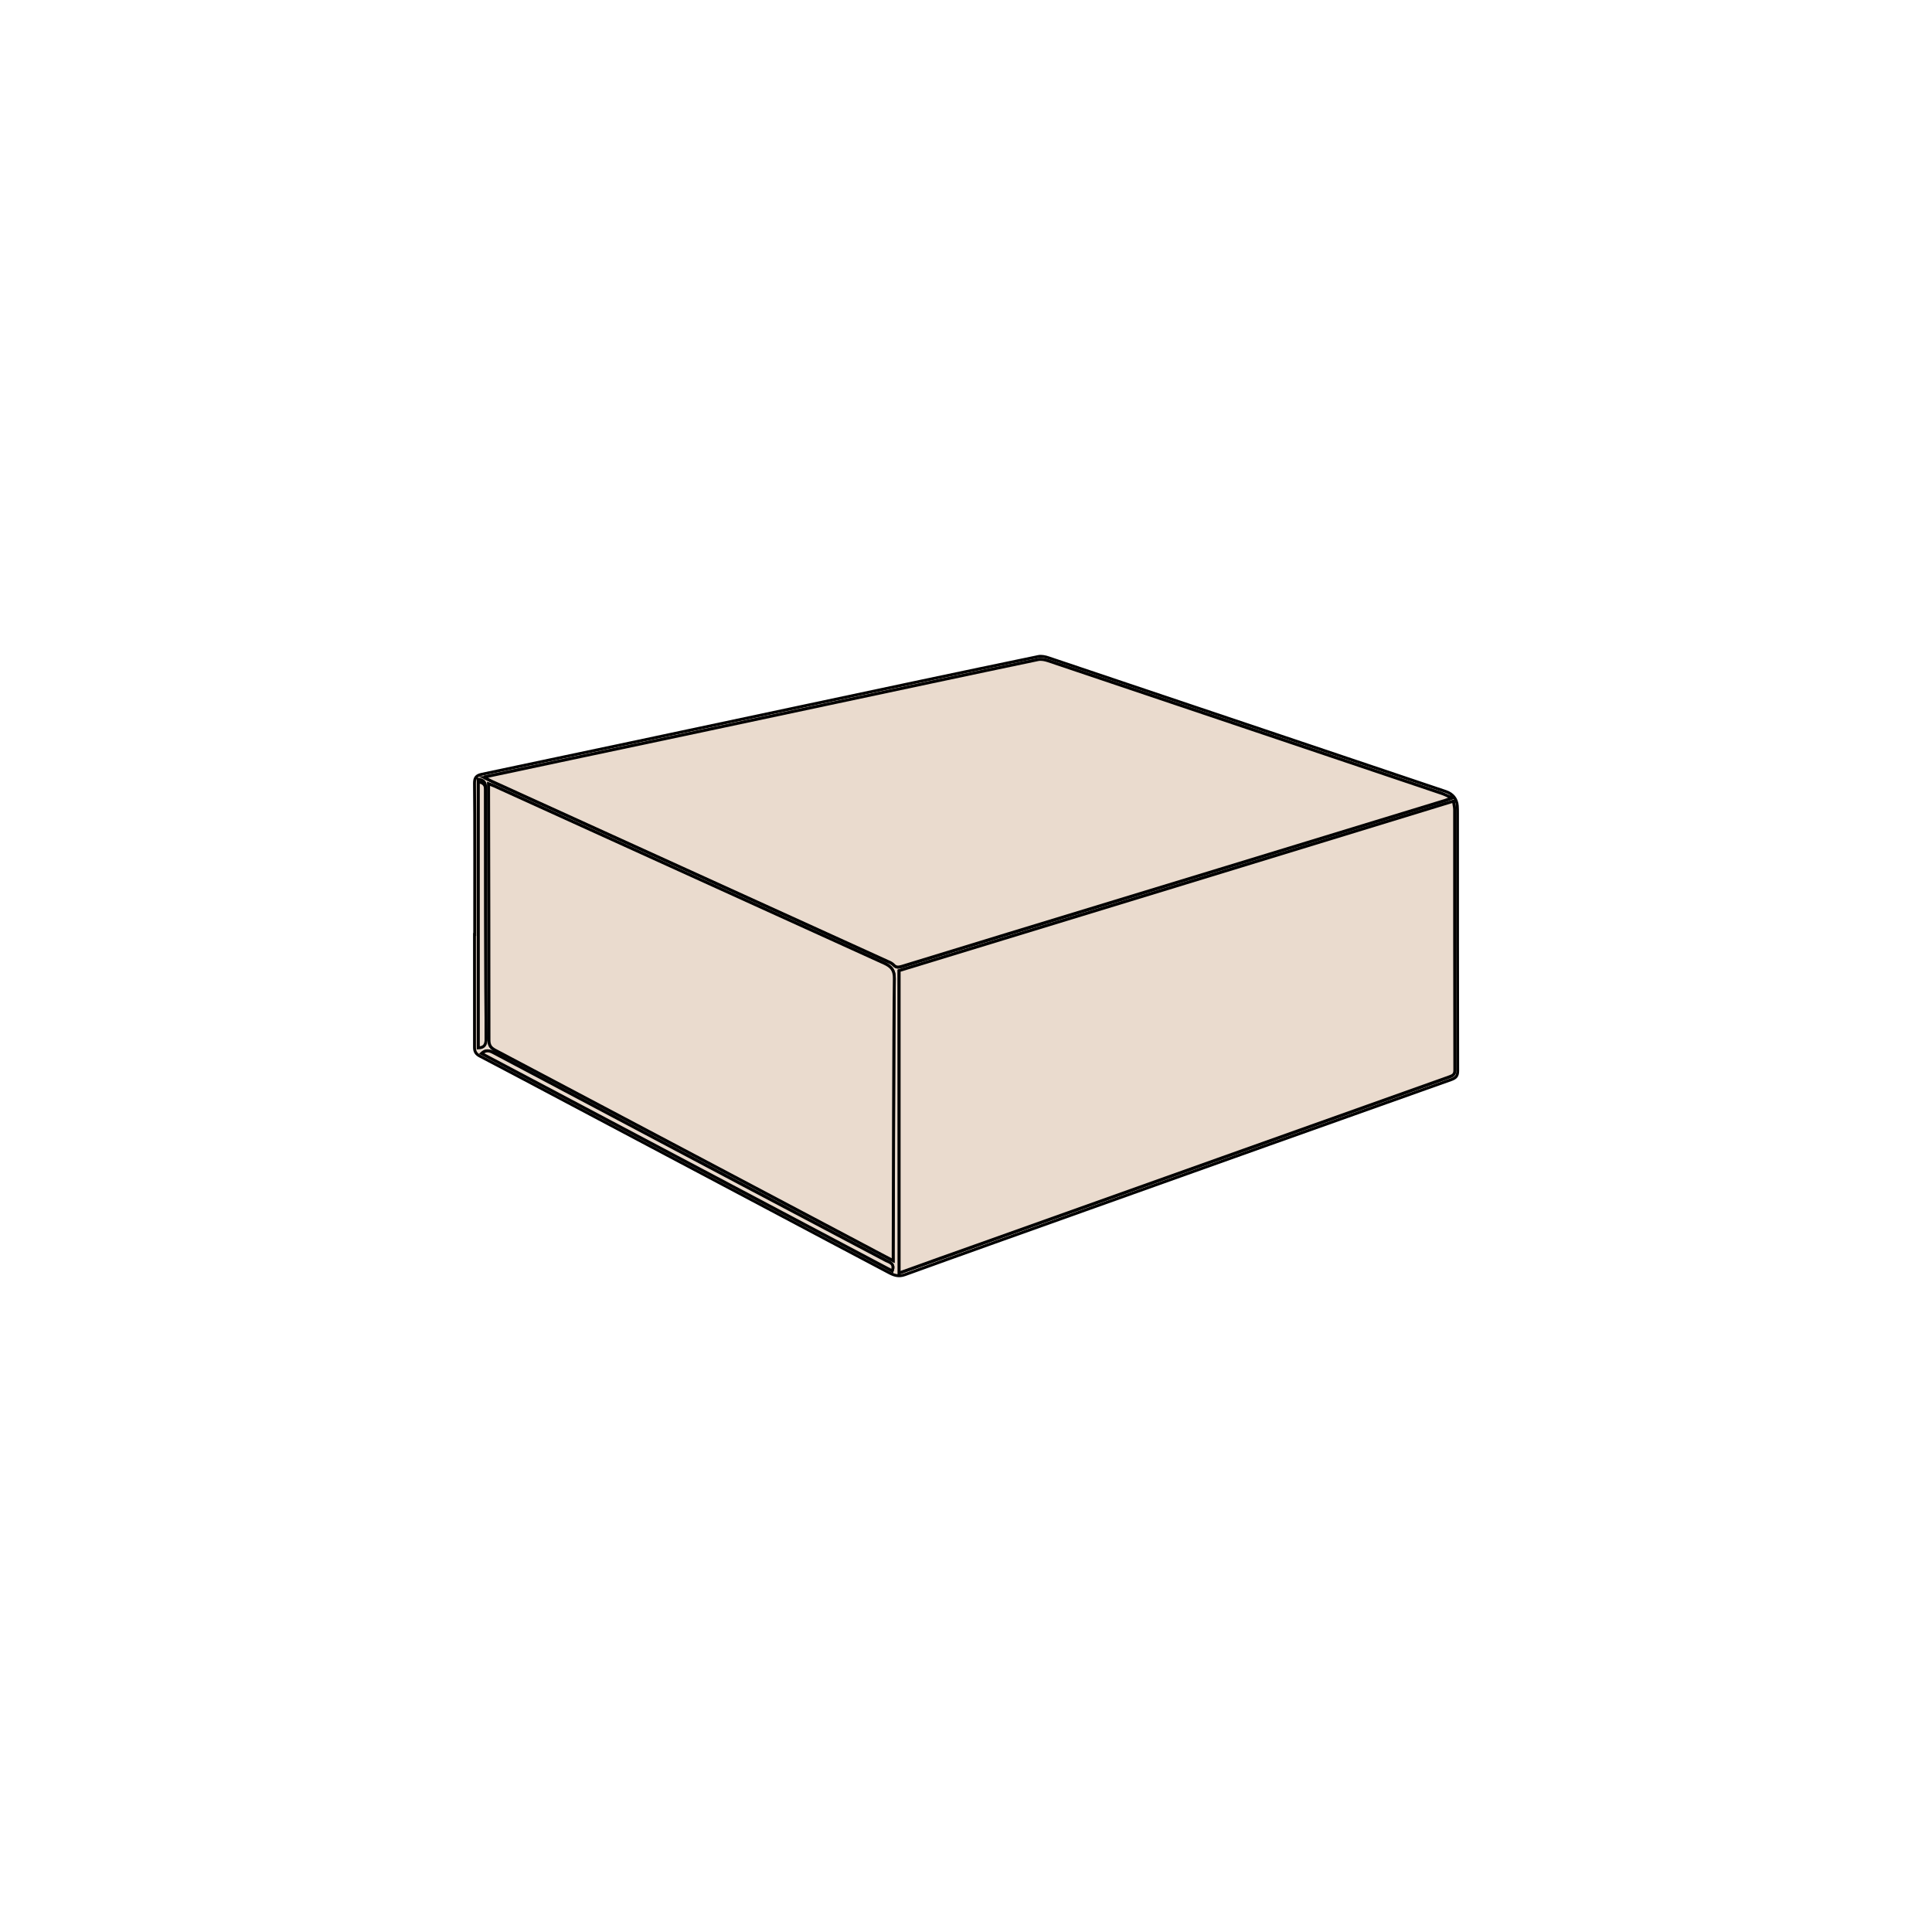
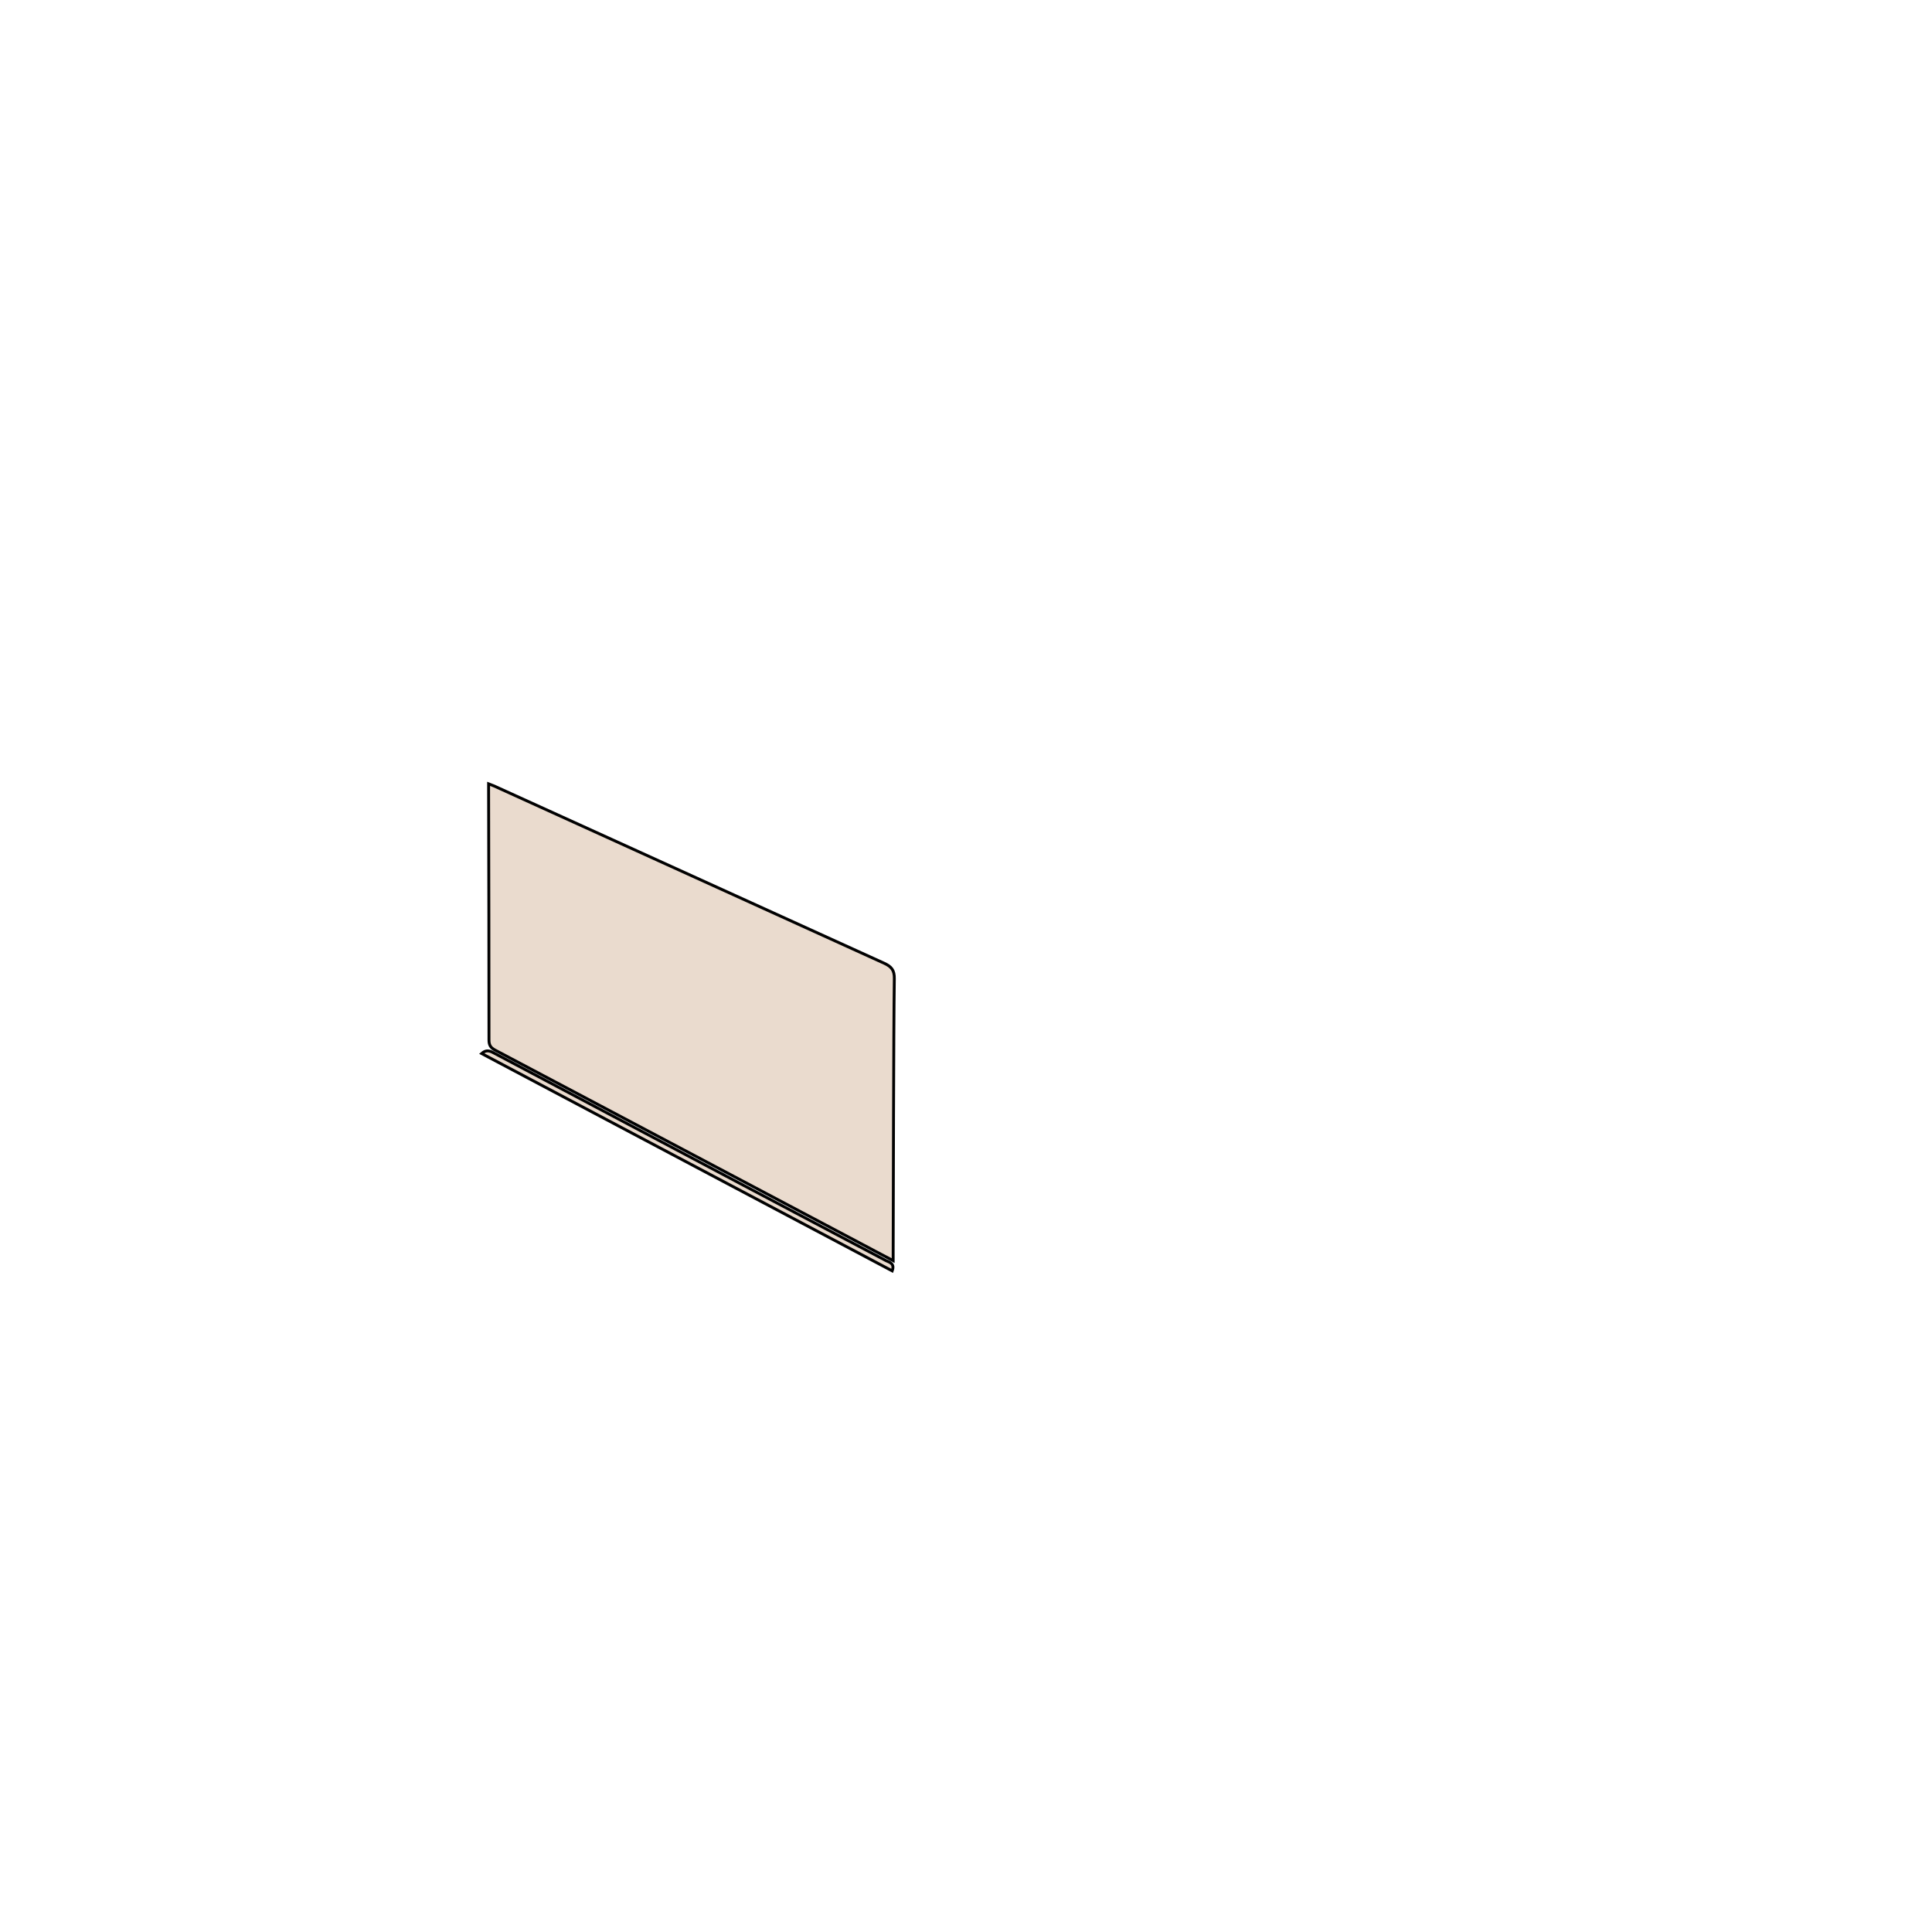
<svg xmlns="http://www.w3.org/2000/svg" version="1.1" id="Layer_1" x="0px" y="0px" viewBox="0 0 1000 1000" style="enable-background:new 0 0 1000 1000;" xml:space="preserve">
  <style type="text/css">
	.st0{fill:#EADBCE;stroke:#010101;stroke-width:1.5;stroke-miterlimit:10;}
	.st1{fill:#EADBCE;stroke:#010101;stroke-width:1.631;stroke-miterlimit:10;}
	.st2{enable-background:new    ;}
	.st3{clip-path:url(#SVGID_00000114793228957038190050000002376573756621208992_);enable-background:new    ;}
	.st4{clip-path:url(#SVGID_00000104681738167485044000000016970065282917525423_);enable-background:new    ;}
	.st5{fill:#EADBCE;stroke:#010101;stroke-width:1.494;stroke-miterlimit:10;}
	.st6{fill:#EADBCE;stroke:#010101;stroke-miterlimit:10;}
	.st7{fill:#EADBCE;stroke:#010101;stroke-width:2;stroke-miterlimit:10;}
	.st8{fill:#EADBCE;stroke:#010101;stroke-width:1.6;stroke-miterlimit:10;}
</style>
  <g>
-     <path class="st5" d="M247.5,543.9V404.7c2.8,0.4,3.8,1.6,3.8,4.1c0,24.7,0.1,105.4,0.3,130.2C251.6,542.1,250.7,543.7,247.5,543.9z   " />
    <g>
-       <path class="st5" d="M245.7,483.7c0-13.4,0.1-65-0.1-78.4c0-2.7,0.9-3.9,3.6-4.5c55.7-11.7,111.4-23.6,167-35.4    c40.4-8.6,80.8-17.2,121.3-25.6c1.6-0.3,3.6,0.1,5.3,0.7c39.3,13.2,78.7,26.5,118,39.7c29.2,9.8,58.4,19.7,87.6,29.5    c3.5,1.2,5.6,3.7,5.9,7.4c0.1,1.3,0.1,2.7,0.1,4c0,25.7,0,107.4,0.1,133.2c0,2.6-0.9,3.6-3.3,4.5    c-63.1,22.4-126.1,44.9-189.1,67.4c-31.3,11.2-62.6,22.3-93.8,33.6c-3.3,1.2-5.8,0.2-8.4-1.2c-20.9-11-41.7-22.1-62.5-33.1    c-38.1-20.2-76.3-40.4-114.4-60.6c-11.5-6.1-23-12.2-34.5-18.2c-2-1-2.9-2.3-2.9-4.5c0-13.6,0-44.9,0-58.5    C245.6,483.7,245.7,483.7,245.7,483.7z M251.2,402.1c0,0.2-0.1,0.4-0.1,0.6c1.3,0.6,2.5,1.3,3.8,1.9    c68.3,31.1,136.6,62.1,204.9,93.2c1,0.4,2,0.9,2.7,1.6c1.3,1.5,2.6,1.4,4.3,0.9c18.5-5.7,37-11.4,55.5-17    c75.2-23,150.5-46,225.7-68.9c0.9-0.3,1.9-0.7,3.6-1.3c-2.4-1-3.9-1.8-5.5-2.4c-32.8-11.1-65.7-22.1-98.5-33.2    c-35-11.8-70.1-23.6-105.1-35.4c-1.6-0.5-3.5-0.9-5-0.6c-36.8,7.7-73.7,15.6-110.5,23.4c-42.1,8.9-84.2,17.9-126.3,26.8    C284.2,395.1,267.7,398.6,251.2,402.1z M465.4,658.8c0.7-0.2,1.3-0.3,1.8-0.5c13-4.6,25.9-9.2,38.9-13.9    c42.6-15.2,85.2-30.4,127.9-45.6c38.7-13.8,77.4-27.6,116.2-41.4c1.7-0.6,2.7-1.2,2.7-3.3c-0.1-26.3-0.1-108.6-0.1-134.9    c0-1.4-0.3-2.7-0.6-4.4c-96,29.3-191.5,58.5-286.9,87.7L465.4,658.8L465.4,658.8z M462.3,652.5c0-1.8,0-3,0-4.1    c0.2-28.6,0.3-113.2,0.6-141.8c0.1-4.3-1.5-6.3-5.2-8c-67.4-30.5-134.7-61.1-202-91.8c-0.8-0.4-1.7-0.7-2.8-1.1c0,1.4,0,2.3,0,3.3    c0.1,24.5,0.2,104.9,0.2,129.4c0,2.6,0.9,4,3.1,5.1c18,9.4,35.9,19,53.9,28.5c44.9,23.7,89.7,47.5,134.6,71.2    C450.3,646.2,456,649.2,462.3,652.5z M461.8,657.8c1.4-3.7-1.3-4.3-3.2-5.4c-24.6-13-49.2-26-73.8-39    c-43.1-22.8-86.3-45.7-129.4-68.6c-2.2-1.1-4-1.5-6.1,0.4C320.2,582.8,390.9,620.2,461.8,657.8z M247.5,542.4    c3.2-0.1,4.1-1.7,4.1-4.8c-0.2-24.7-0.3-105.4-0.3-130.2c0-2.6-1-3.7-3.8-4.1V542.4z" />
-       <path class="st5" d="M251.2,402.1c16.5-3.5,33-7,49.4-10.5c42.1-8.9,84.2-17.8,126.3-26.8c36.8-7.8,73.6-15.7,110.5-23.4    c1.6-0.3,3.5,0.1,5,0.6c35.1,11.8,70.1,23.6,105.1,35.4c32.8,11.1,65.7,22.1,98.5,33.2c1.6,0.5,3.1,1.3,5.5,2.4    c-1.8,0.6-2.7,1-3.6,1.3c-75.2,23-150.5,46-225.7,68.9c-18.5,5.7-37,11.3-55.5,17c-1.8,0.5-3,0.6-4.3-0.9    c-0.7-0.7-1.7-1.2-2.7-1.6c-68.3-31.1-136.6-62.1-204.9-93.2c-1.3-0.6-2.5-1.3-3.8-1.9C251.1,402.6,251.2,402.3,251.2,402.1z" />
-       <path class="st5" d="M465.4,658.8V502.4c95.4-29.1,190.9-58.3,286.9-87.7c0.2,1.7,0.6,3,0.6,4.4c0,26.3,0,108.6,0.1,134.9    c0,2.2-1.1,2.7-2.7,3.3c-38.7,13.8-77.5,27.6-116.2,41.4c-42.6,15.2-85.2,30.4-127.9,45.6c-13,4.6-25.9,9.2-38.9,13.9    C466.7,658.5,466.2,658.6,465.4,658.8z" />
      <path class="st5" d="M462.3,652.5c-6.2-3.3-11.9-6.2-17.6-9.3c-44.9-23.7-89.7-47.5-134.6-71.2c-18-9.5-35.9-19-53.9-28.5    c-2.2-1.2-3.1-2.5-3.1-5.1c0-24.5-0.1-104.9-0.2-129.4c0-1,0-1.9,0-3.3c1.1,0.4,2,0.8,2.8,1.1c67.3,30.6,134.6,61.2,202,91.8    c3.7,1.7,5.3,3.6,5.2,8c-0.4,28.6-0.5,113.2-0.6,141.8C462.3,649.5,462.3,650.6,462.3,652.5z" />
      <path class="st5" d="M461.8,657.8c-70.9-37.5-141.6-75-212.5-112.5c2.1-1.9,3.9-1.6,6.1-0.4c43.1,22.9,86.3,45.7,129.4,68.6    c24.6,13,49.2,26,73.8,39C460.5,653.4,463.2,654,461.8,657.8z" />
    </g>
  </g>
</svg>